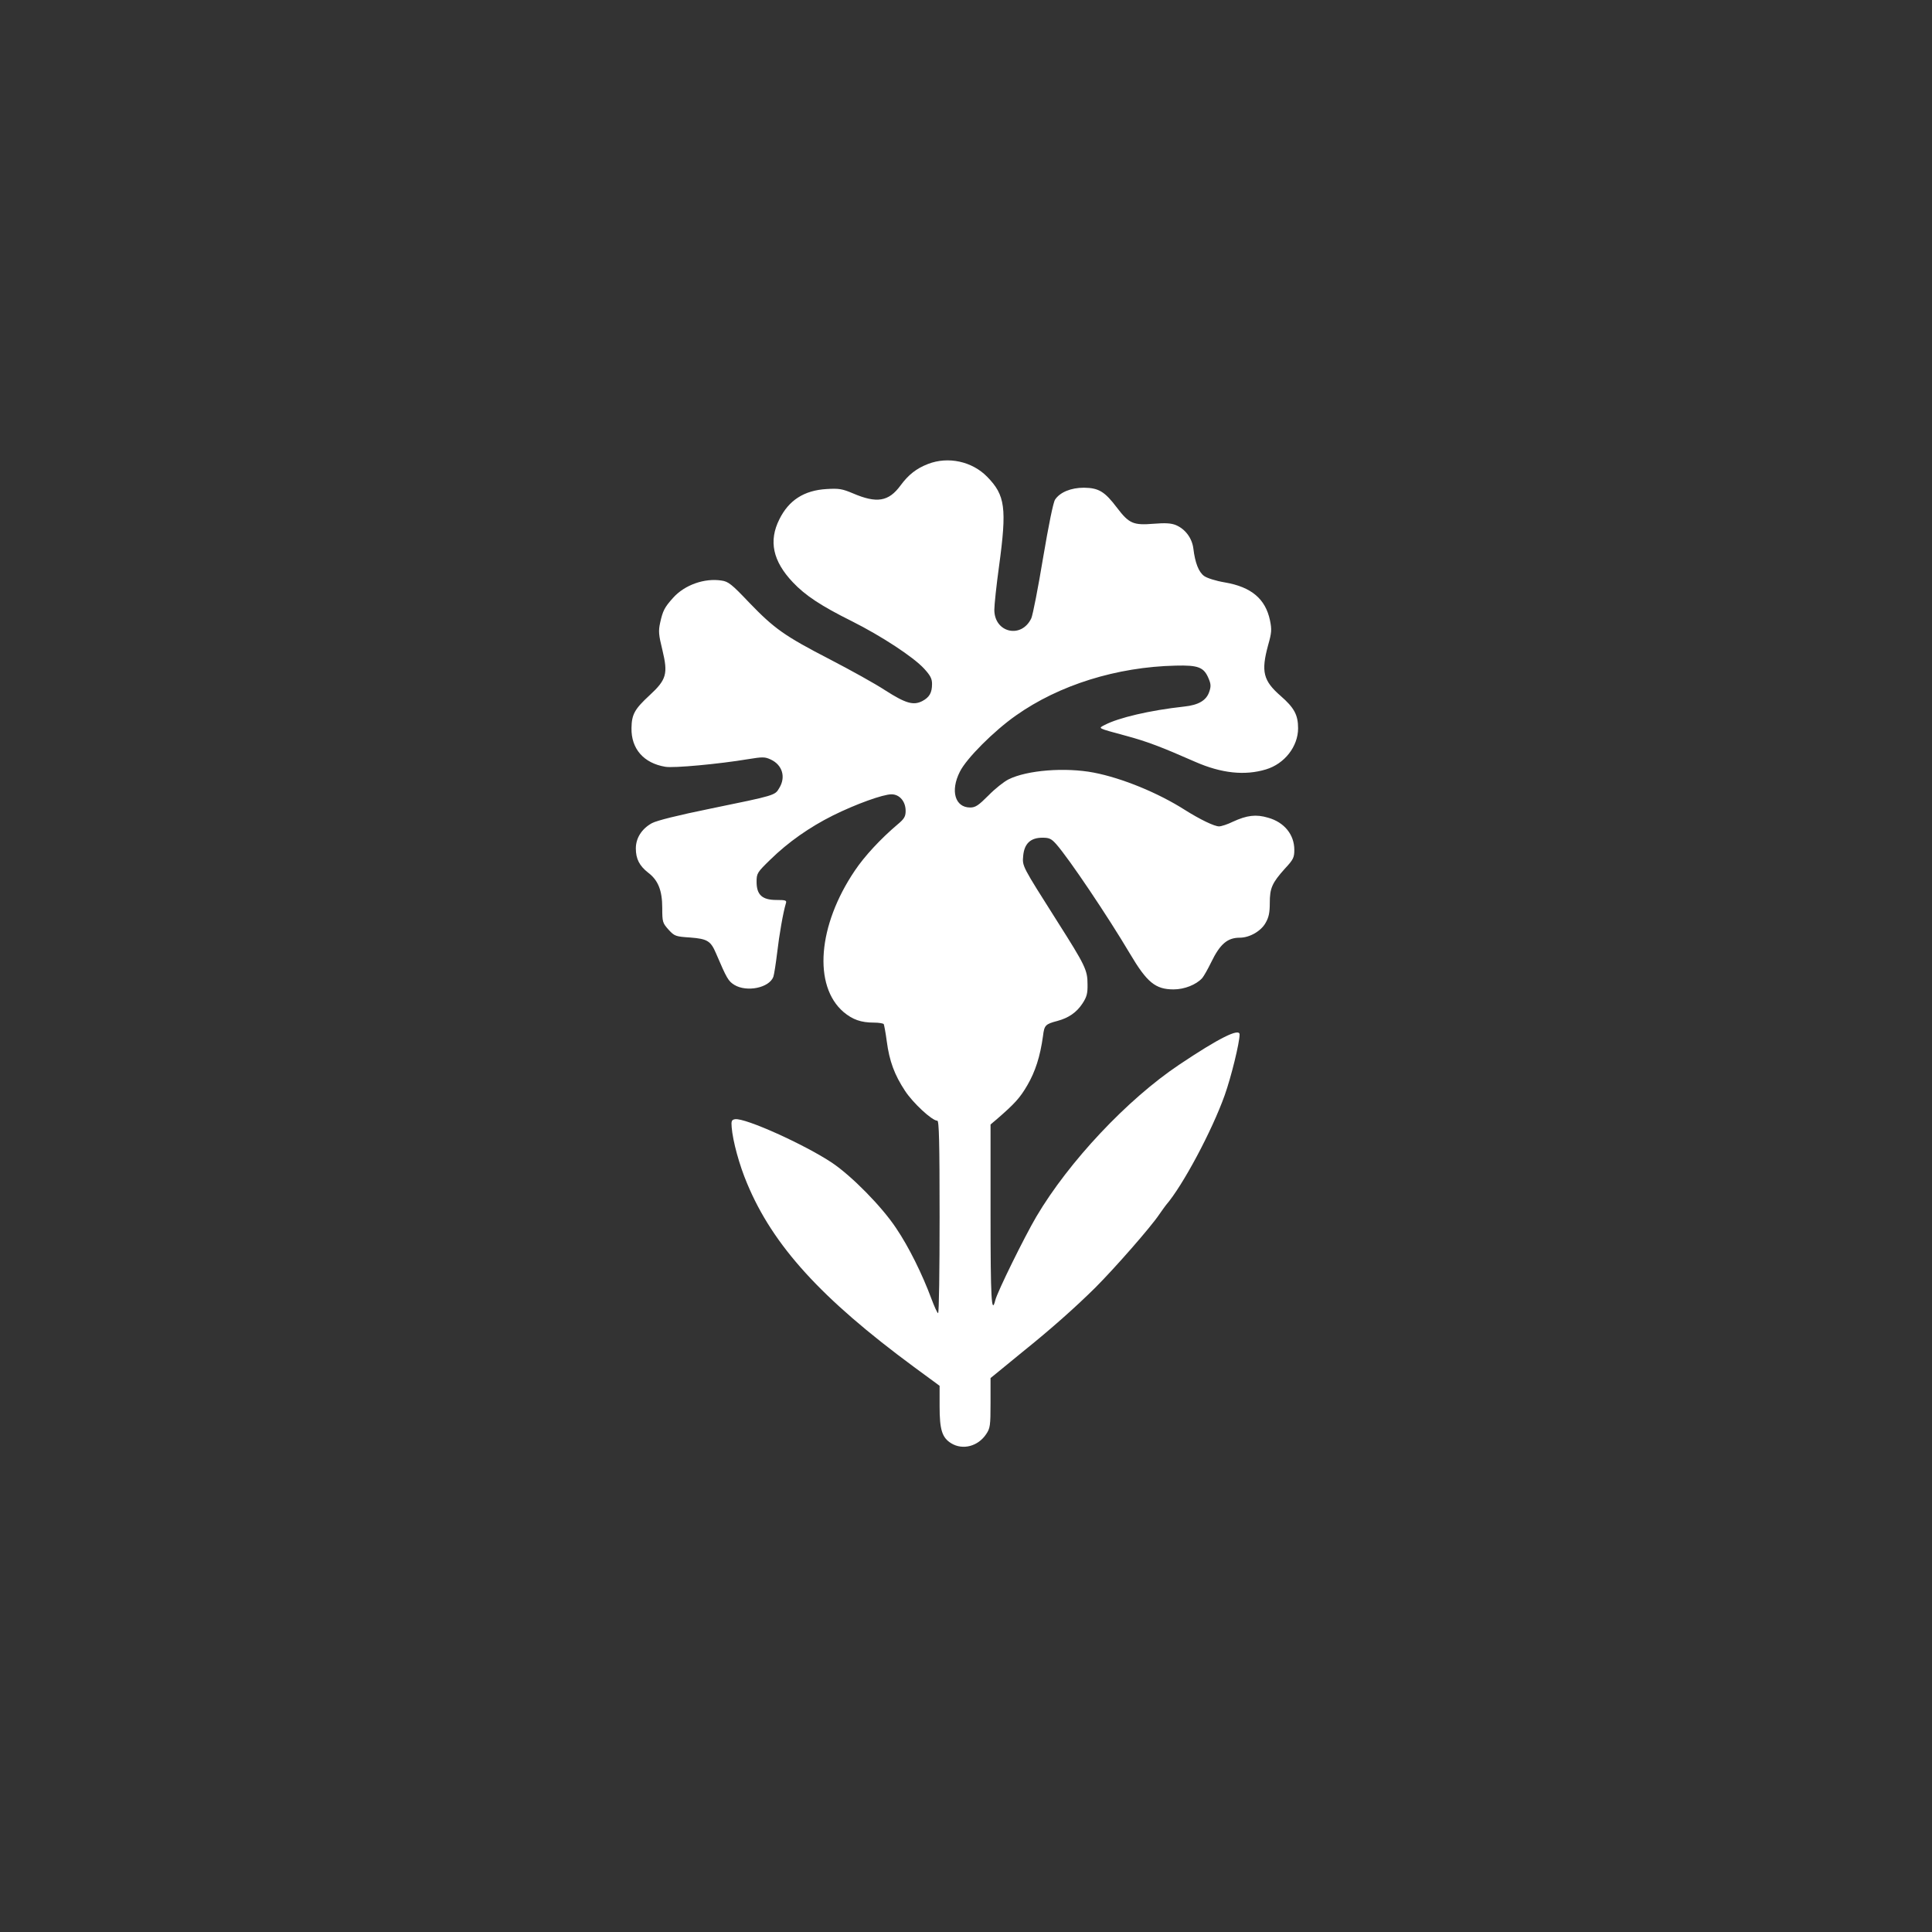
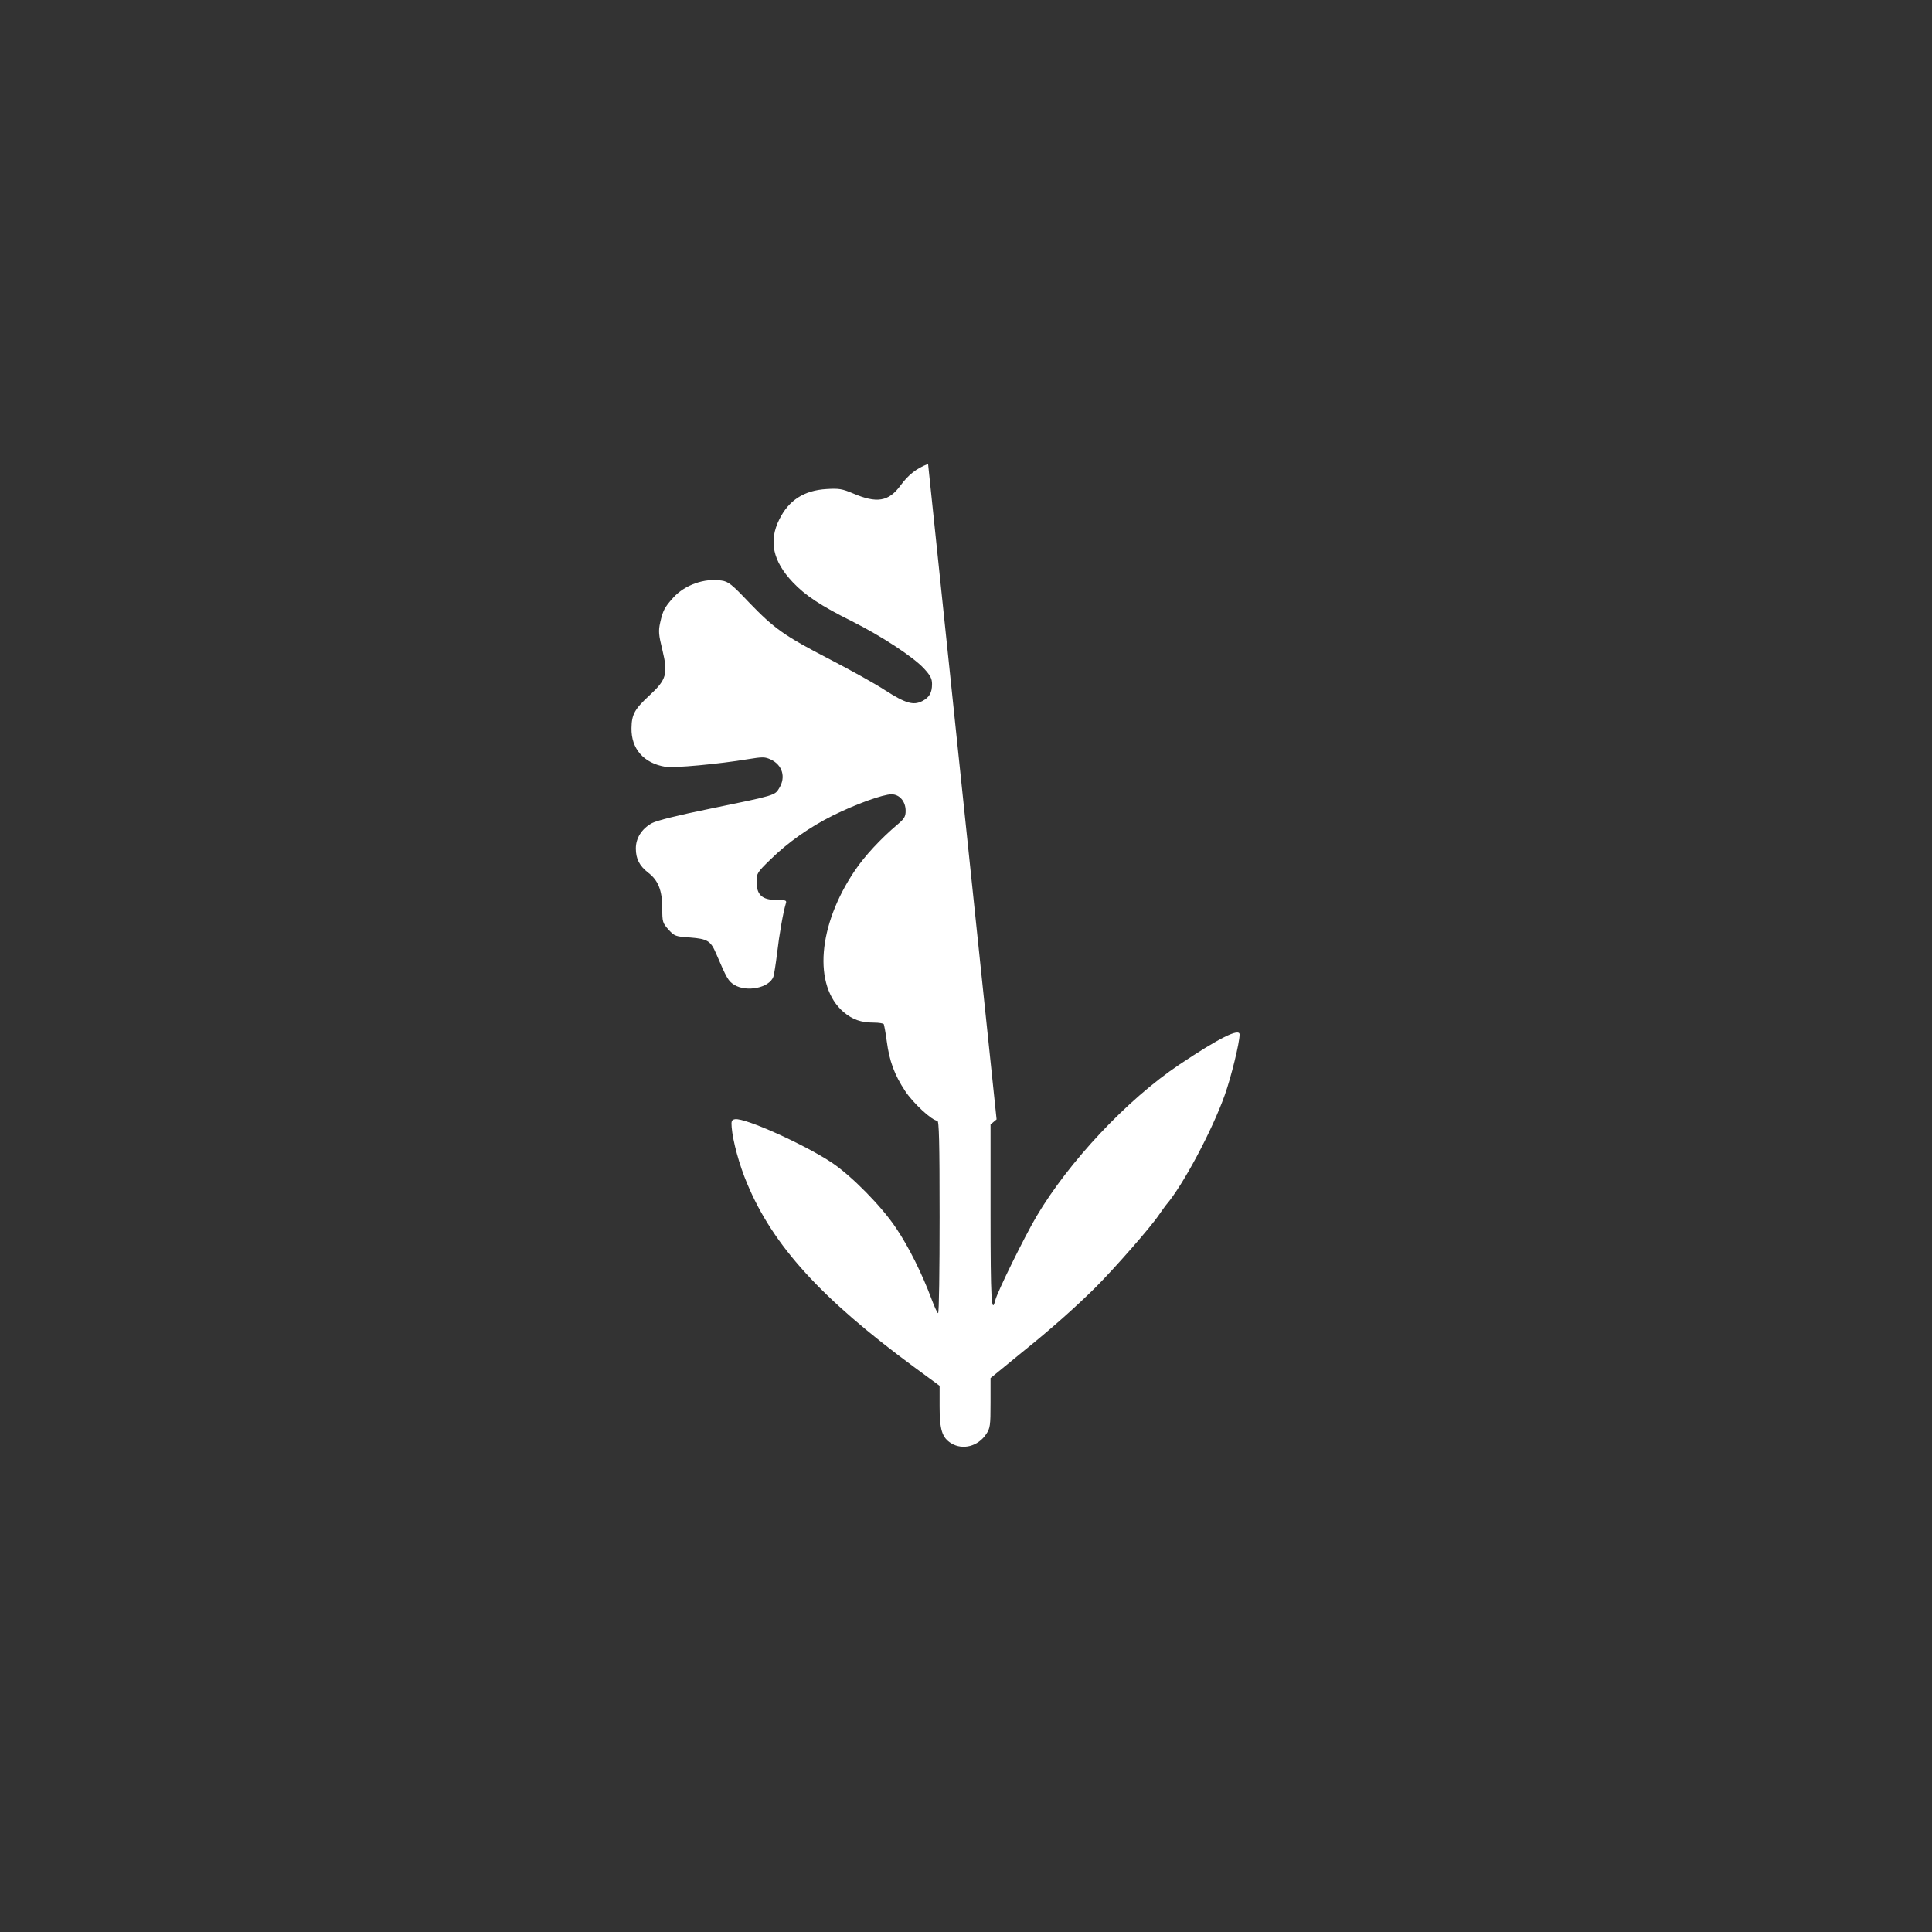
<svg xmlns="http://www.w3.org/2000/svg" version="1.0" width="1024pt" height="1024pt" viewBox="0 0 1024 1024" preserveAspectRatio="xMidYMid meet">
  <rect x="0" y="0" width="1024" height="1024" fill="#333333" stroke="none" />
  <g transform="translate(0,1024) scale(0.1,-0.1)" fill="#ffffff" stroke="none">
-     <path d="M4919 7781 c-62 -24 -104 -57 -146 -114 -63 -86 -126 -96 -252 -42 -57 24 -74 27 -140 23 -119 -7 -200 -59 -250 -160 -58 -115 -35 -222 71 -334 66 -70 149 -125 314 -207 157 -79 325 -189 382 -251 33 -36 42 -53 42 -81 0 -47 -14 -71 -52 -91 -47 -24 -88 -12 -196 57 -53 35 -185 108 -293 164 -242 125 -295 163 -429 302 -92 97 -110 111 -146 116 -90 14 -195 -23 -256 -91 -46 -51 -55 -69 -69 -132 -10 -45 -8 -65 12 -146 30 -125 22 -156 -68 -239 -79 -73 -95 -101 -96 -174 -2 -110 65 -186 179 -205 43 -8 288 15 437 40 80 13 91 13 123 -2 61 -29 80 -93 44 -151 -23 -39 -19 -38 -365 -109 -172 -35 -284 -63 -310 -77 -54 -30 -85 -79 -85 -134 0 -55 19 -92 65 -128 53 -40 75 -94 75 -188 0 -74 2 -79 33 -114 32 -35 38 -37 115 -42 91 -7 109 -18 137 -84 57 -133 65 -147 97 -167 66 -40 185 -16 207 43 4 12 13 69 20 127 11 96 32 215 46 261 6 17 0 19 -50 19 -75 0 -105 27 -105 96 0 45 3 50 73 118 95 93 208 172 332 234 121 60 265 112 310 112 43 0 75 -38 75 -88 0 -29 -7 -42 -42 -71 -91 -77 -176 -169 -227 -245 -197 -291 -222 -611 -60 -750 48 -40 92 -56 161 -56 26 0 49 -4 52 -8 2 -4 10 -45 16 -91 14 -106 41 -178 97 -263 42 -64 143 -158 171 -158 9 0 12 -109 12 -510 0 -280 -3 -510 -8 -510 -4 0 -20 35 -36 78 -48 129 -119 273 -186 372 -76 115 -236 277 -340 347 -144 96 -460 239 -514 231 -18 -3 -21 -9 -18 -43 6 -73 40 -199 82 -298 137 -329 393 -610 884 -972 l136 -100 0 -108 c0 -125 13 -167 62 -197 61 -37 142 -16 185 49 21 31 23 45 23 165 l0 132 43 35 c23 19 80 66 127 104 152 122 282 238 385 340 104 104 295 322 339 388 14 21 31 43 36 50 89 103 244 394 311 582 34 95 79 278 79 322 0 36 -111 -20 -320 -160 -275 -184 -585 -514 -757 -805 -63 -107 -208 -401 -218 -444 -20 -80 -25 10 -25 452 l0 480 32 27 c97 84 124 114 163 181 42 72 68 152 83 261 7 57 12 63 77 80 59 16 101 45 132 92 23 35 28 53 27 103 0 74 -12 99 -160 332 -188 297 -186 292 -181 348 6 65 39 96 102 96 36 0 47 -5 73 -34 68 -77 273 -382 391 -581 90 -152 135 -189 231 -189 58 0 120 25 152 60 9 11 30 48 47 83 47 97 86 131 152 131 52 0 113 35 137 79 17 29 22 55 22 105 0 79 12 106 80 182 45 48 50 59 50 100 0 80 -53 146 -139 170 -64 19 -112 13 -186 -21 -28 -14 -62 -25 -74 -25 -25 0 -101 37 -179 86 -144 92 -335 170 -485 199 -152 29 -354 13 -452 -36 -24 -12 -72 -50 -106 -85 -53 -53 -69 -64 -97 -64 -80 0 -106 88 -55 189 34 70 181 217 298 299 228 161 533 257 846 264 120 3 150 -8 175 -69 12 -28 13 -42 3 -70 -15 -45 -56 -70 -133 -78 -182 -20 -348 -59 -422 -98 -34 -18 -41 -15 114 -57 111 -30 185 -58 367 -138 139 -61 263 -74 375 -40 99 30 170 122 170 218 0 71 -21 109 -92 171 -93 81 -105 129 -67 269 19 67 20 83 10 132 -24 114 -99 177 -239 201 -48 8 -95 23 -110 34 -29 21 -48 70 -57 145 -7 56 -43 104 -93 125 -25 10 -55 12 -117 7 -109 -9 -131 1 -195 85 -65 86 -97 105 -175 106 -69 0 -127 -24 -153 -63 -10 -15 -34 -134 -64 -311 -26 -157 -54 -300 -62 -318 -52 -110 -196 -77 -196 45 0 26 11 130 25 231 42 309 33 376 -63 474 -80 82 -207 109 -313 68z" />
+     <path d="M4919 7781 c-62 -24 -104 -57 -146 -114 -63 -86 -126 -96 -252 -42 -57 24 -74 27 -140 23 -119 -7 -200 -59 -250 -160 -58 -115 -35 -222 71 -334 66 -70 149 -125 314 -207 157 -79 325 -189 382 -251 33 -36 42 -53 42 -81 0 -47 -14 -71 -52 -91 -47 -24 -88 -12 -196 57 -53 35 -185 108 -293 164 -242 125 -295 163 -429 302 -92 97 -110 111 -146 116 -90 14 -195 -23 -256 -91 -46 -51 -55 -69 -69 -132 -10 -45 -8 -65 12 -146 30 -125 22 -156 -68 -239 -79 -73 -95 -101 -96 -174 -2 -110 65 -186 179 -205 43 -8 288 15 437 40 80 13 91 13 123 -2 61 -29 80 -93 44 -151 -23 -39 -19 -38 -365 -109 -172 -35 -284 -63 -310 -77 -54 -30 -85 -79 -85 -134 0 -55 19 -92 65 -128 53 -40 75 -94 75 -188 0 -74 2 -79 33 -114 32 -35 38 -37 115 -42 91 -7 109 -18 137 -84 57 -133 65 -147 97 -167 66 -40 185 -16 207 43 4 12 13 69 20 127 11 96 32 215 46 261 6 17 0 19 -50 19 -75 0 -105 27 -105 96 0 45 3 50 73 118 95 93 208 172 332 234 121 60 265 112 310 112 43 0 75 -38 75 -88 0 -29 -7 -42 -42 -71 -91 -77 -176 -169 -227 -245 -197 -291 -222 -611 -60 -750 48 -40 92 -56 161 -56 26 0 49 -4 52 -8 2 -4 10 -45 16 -91 14 -106 41 -178 97 -263 42 -64 143 -158 171 -158 9 0 12 -109 12 -510 0 -280 -3 -510 -8 -510 -4 0 -20 35 -36 78 -48 129 -119 273 -186 372 -76 115 -236 277 -340 347 -144 96 -460 239 -514 231 -18 -3 -21 -9 -18 -43 6 -73 40 -199 82 -298 137 -329 393 -610 884 -972 l136 -100 0 -108 c0 -125 13 -167 62 -197 61 -37 142 -16 185 49 21 31 23 45 23 165 l0 132 43 35 c23 19 80 66 127 104 152 122 282 238 385 340 104 104 295 322 339 388 14 21 31 43 36 50 89 103 244 394 311 582 34 95 79 278 79 322 0 36 -111 -20 -320 -160 -275 -184 -585 -514 -757 -805 -63 -107 -208 -401 -218 -444 -20 -80 -25 10 -25 452 l0 480 32 27 z" />
  </g>
</svg>